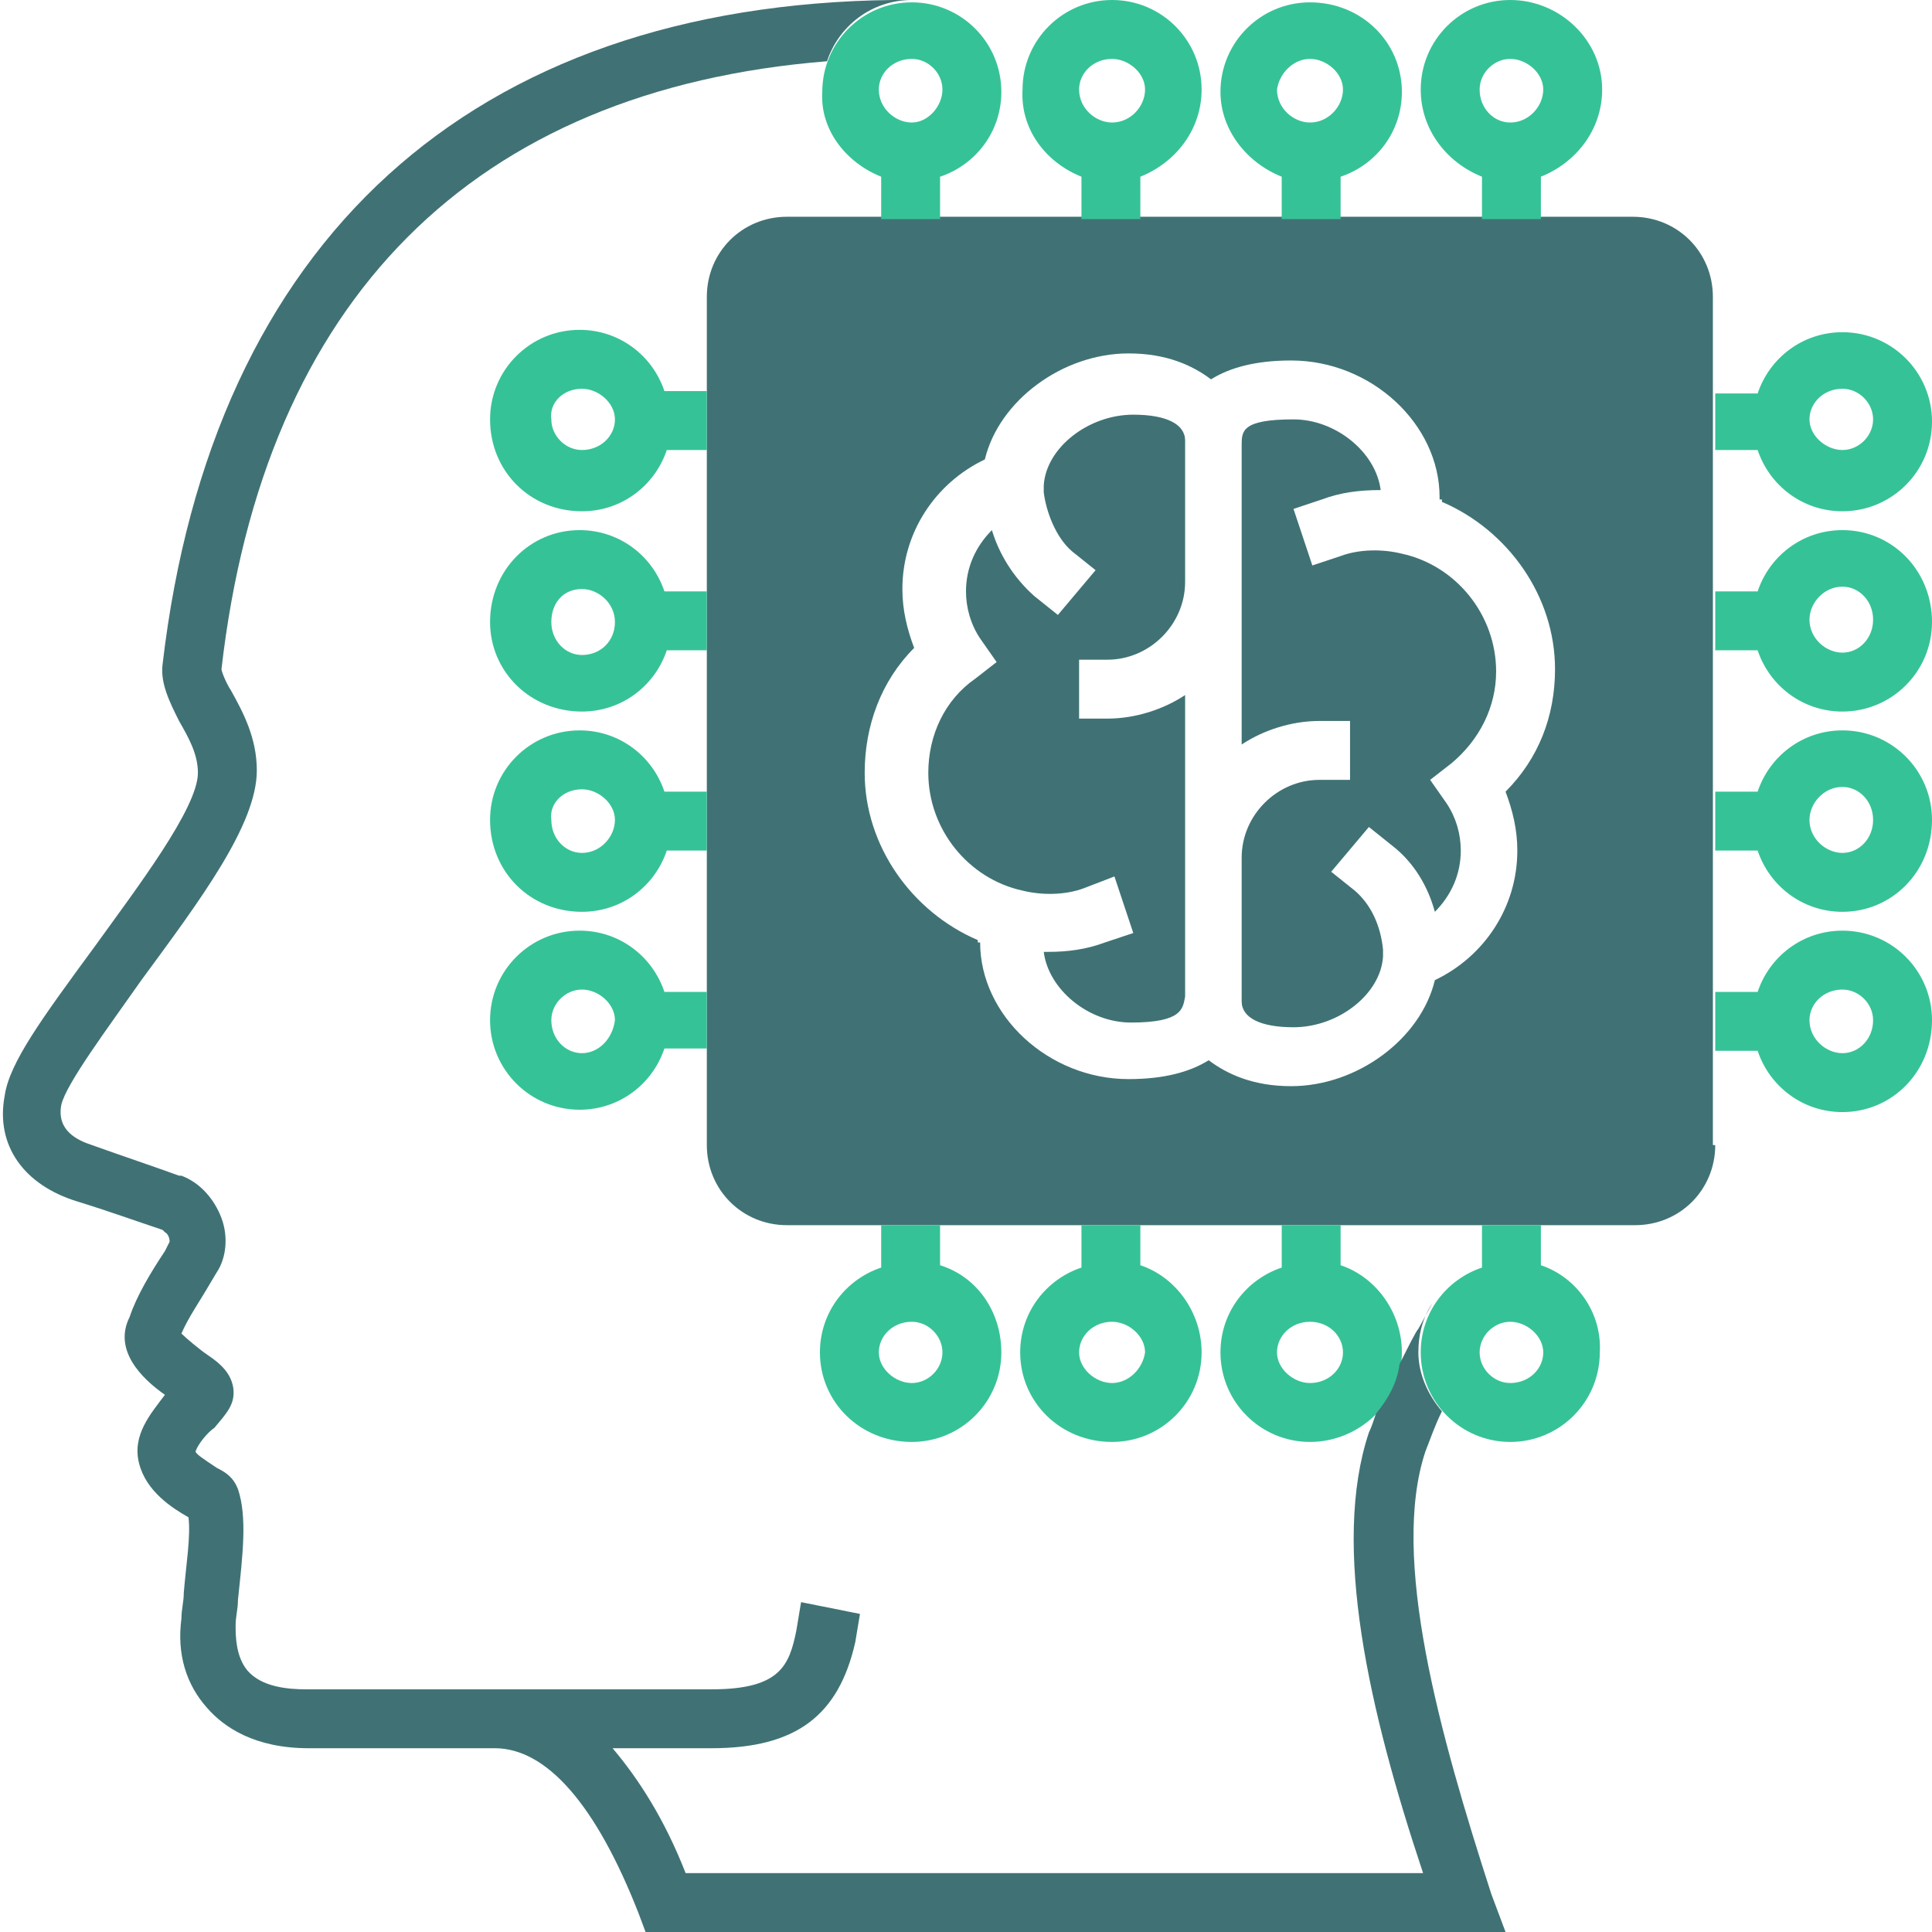
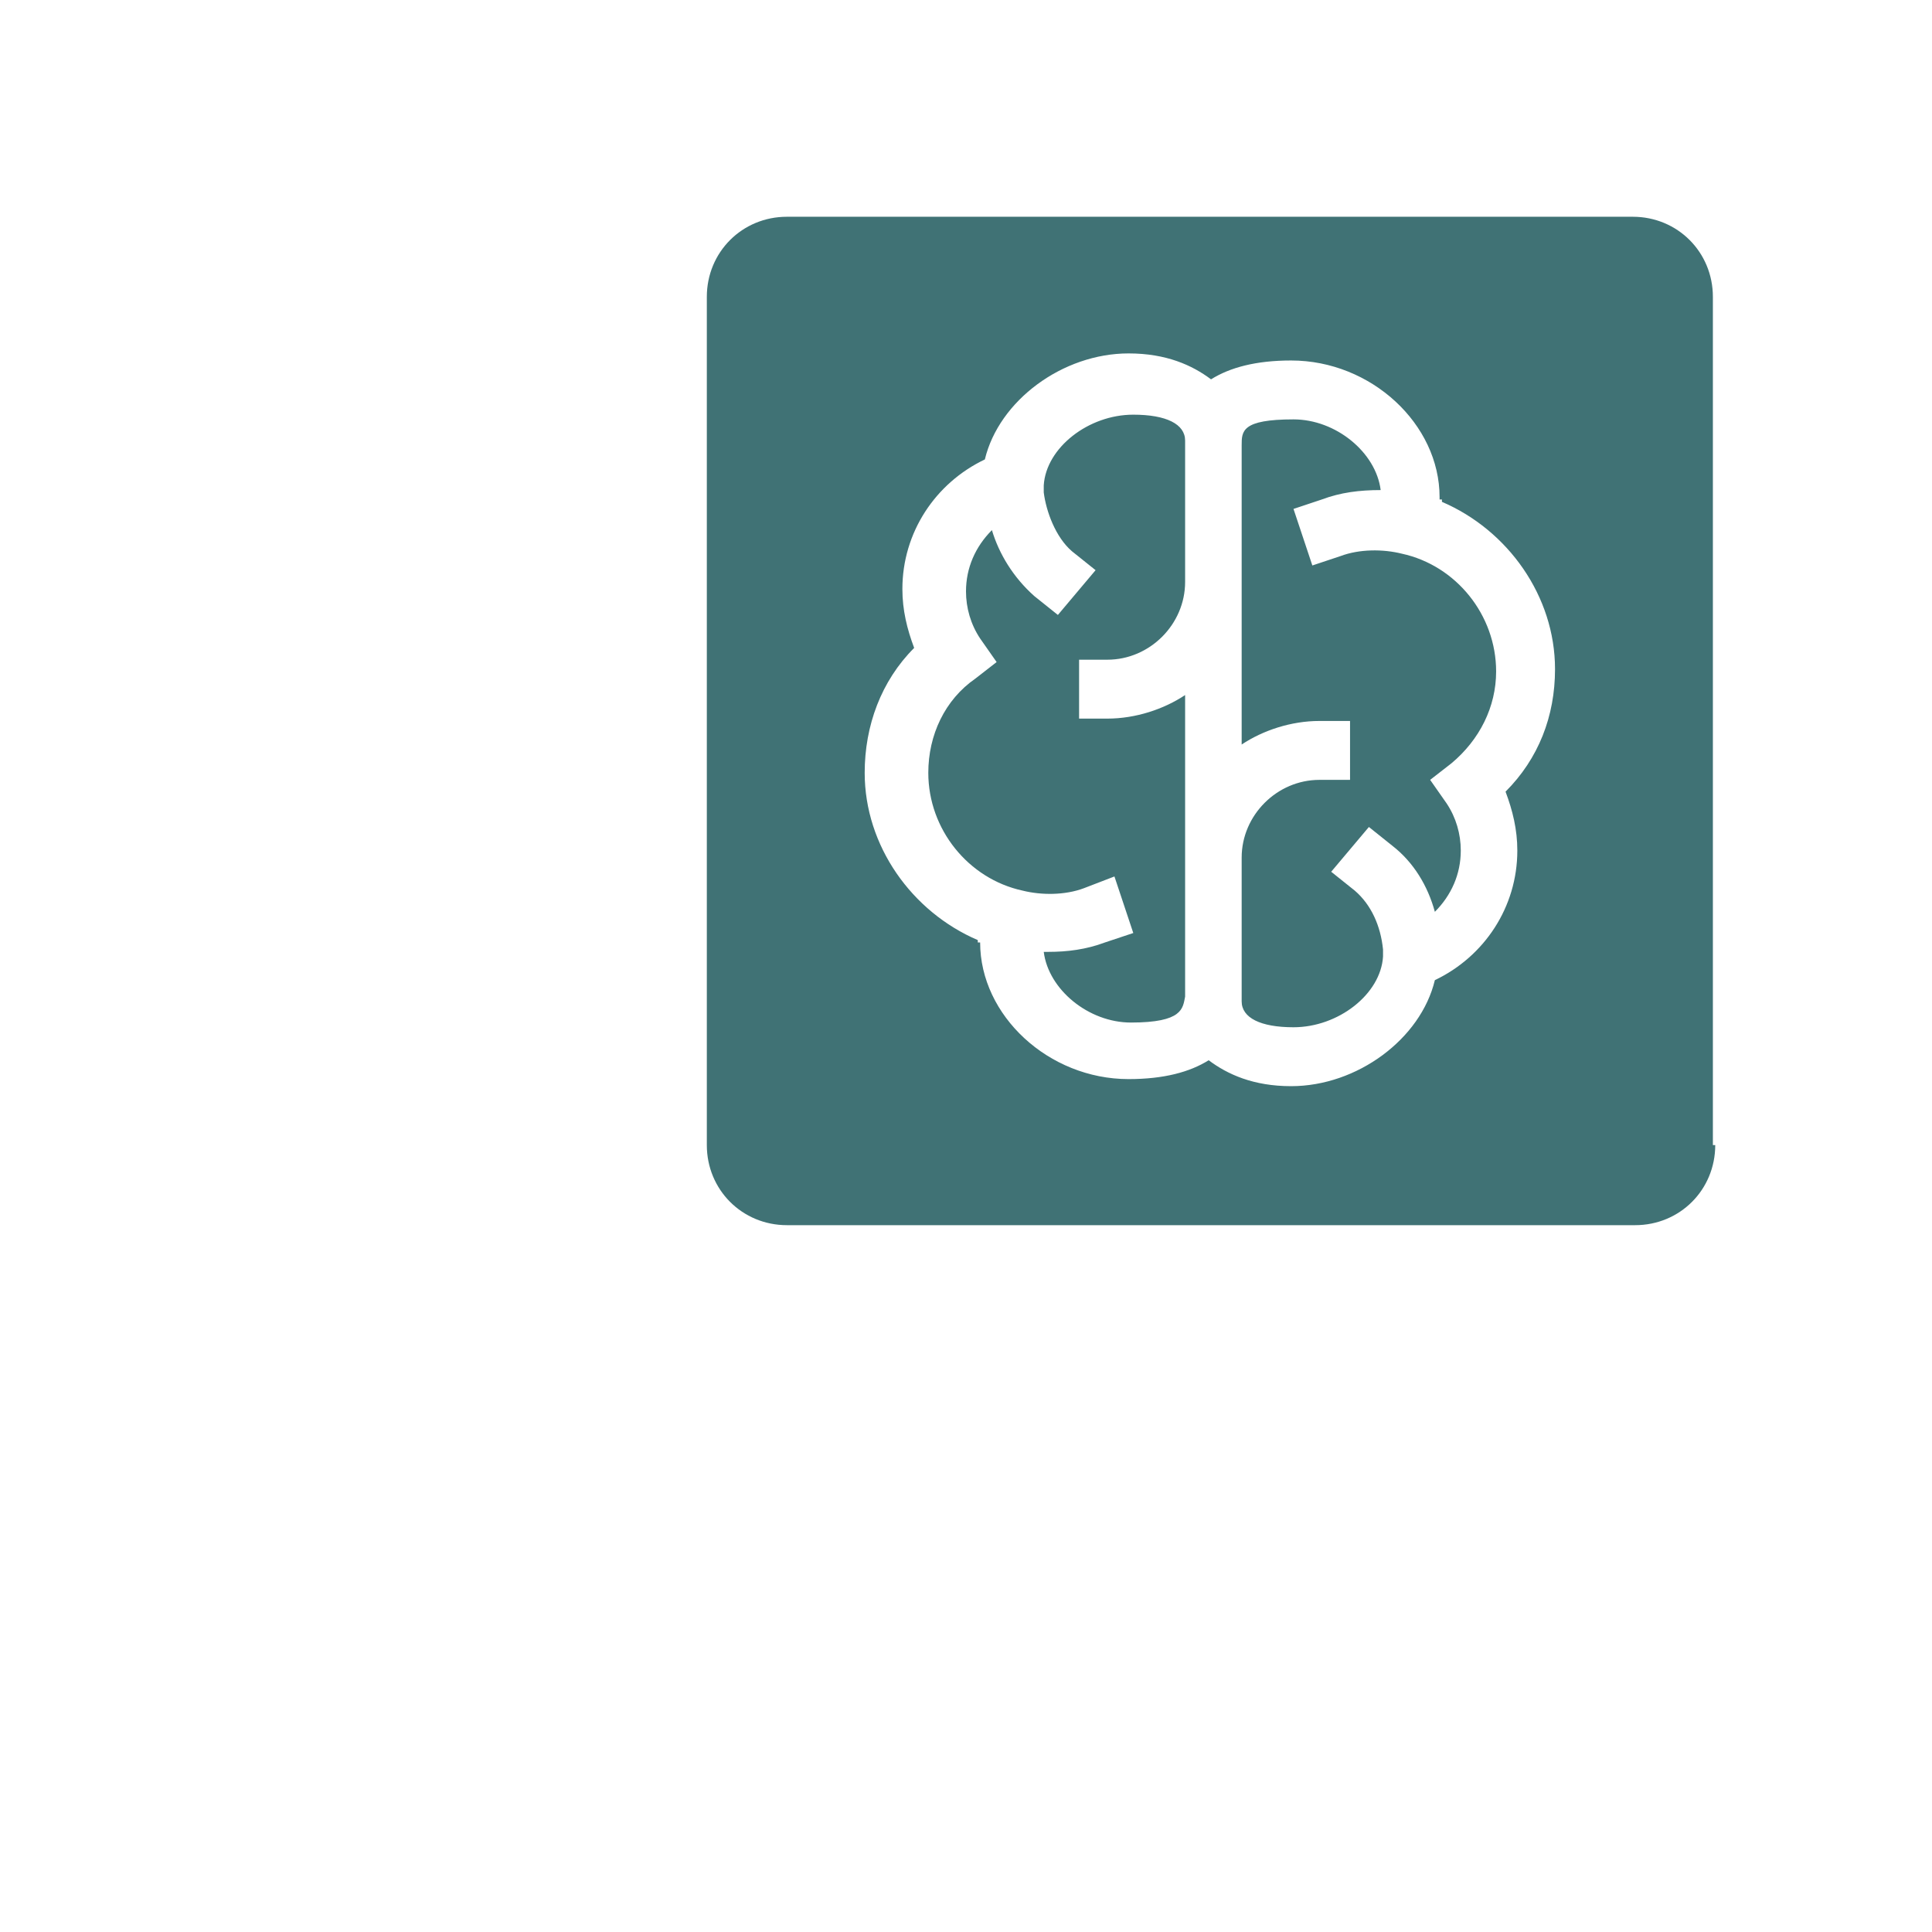
<svg xmlns="http://www.w3.org/2000/svg" xmlns:xlink="http://www.w3.org/1999/xlink" version="1.1" id="レイヤー_1" x="0px" y="0px" width="82px" height="82px" viewBox="0 0 82 82" style="enable-background:new 0 0 82 82;" xml:space="preserve">
  <style type="text/css">
	.st0{clip-path:url(#SVGID_2_);fill:#407275;}
	.st1{clip-path:url(#SVGID_2_);fill:#36C297;}
</style>
  <g>
    <defs>
      <rect id="SVGID_1_" width="82" height="82" />
    </defs>
    <clipPath id="SVGID_2_">
      <use xlink:href="#SVGID_1_" style="overflow:visible;" />
    </clipPath>
    <path class="st0" d="M66,28.4c0-3.1-2-5.9-4.8-7.1l0-0.1l-0.1,0c0,0,0,0,0-0.1c0-3.1-2.9-5.8-6.3-5.8c-1.5,0-2.6,0.3-3.4,0.8   c-0.8-0.6-1.9-1.1-3.5-1.1c-2.8,0-5.5,2-6.1,4.5c-2.1,1-3.5,3.1-3.5,5.5c0,0.9,0.2,1.7,0.5,2.5c-1.4,1.4-2.1,3.3-2.1,5.3   c0,3.1,2,5.9,4.8,7.1l0,0.1l0.1,0c0,0,0,0,0,0c0,3.1,2.9,5.8,6.3,5.8c1.5,0,2.6-0.3,3.4-0.8c0.8,0.6,1.9,1.1,3.5,1.1   c2.8,0,5.5-2,6.1-4.5c2.1-1,3.5-3.1,3.5-5.5c0-0.9-0.2-1.7-0.5-2.5C65.3,32.2,66,30.4,66,28.4 M48,43.4c-1.8,0-3.5-1.4-3.7-3   c0.1,0,0.1,0,0.2,0c0.8,0,1.6-0.1,2.4-0.4l1.2-0.4l-0.8-2.4L46,37.7c-0.8,0.3-1.8,0.3-2.6,0.1l0,0c-2.3-0.5-4-2.6-4-5   c0-1.6,0.7-3.1,2-4l0.9-0.7l-0.7-1c-0.4-0.6-0.6-1.3-0.6-2c0-1,0.4-1.9,1.1-2.6c0.3,1,0.9,2,1.8,2.8l1,0.8l1.6-1.9l-1-0.8   c-0.7-0.6-1.1-1.7-1.2-2.5l0-0.1l0-0.2c0.1-1.6,1.9-3,3.8-3c1.4,0,2.2,0.4,2.2,1.1v0.2v4.6v1.2c0,1.8-1.5,3.3-3.3,3.3h-1.2v2.5h1.2   c1.2,0,2.4-0.4,3.3-1v6.9v1.3v4.6C50.2,42.8,50.2,43.4,48,43.4 M61.6,32.4l-0.9,0.7l0.7,1c0.4,0.6,0.6,1.3,0.6,2   c0,1-0.4,1.9-1.1,2.6c-0.3-1.1-0.9-2.1-1.8-2.8l-1-0.8L56.5,37l1,0.8c0.7,0.6,1.1,1.5,1.2,2.5l0,0.1l0,0.2c-0.1,1.6-1.9,3-3.8,3   c-1.4,0-2.2-0.4-2.2-1.1v-0.2v-4.6v-1.3c0-1.8,1.5-3.3,3.3-3.3h1.3v-2.5H56c-1.2,0-2.4,0.4-3.3,1v-6.9v-1.2v-4.6   c0-0.6,0-1.1,2.2-1.1c1.8,0,3.5,1.4,3.7,3c-0.9,0-1.7,0.1-2.5,0.4l-1.2,0.4l0.8,2.4l1.2-0.4c0.8-0.3,1.8-0.3,2.6-0.1l0,0   c2.3,0.5,4,2.6,4,5C63.5,30,62.8,31.4,61.6,32.4 M72.8,48.6c0,1.9-1.5,3.4-3.4,3.4H33.4c-1.9,0-3.4-1.5-3.4-3.4V12.6   c0-1.9,1.5-3.4,3.4-3.4h35.9c1.9,0,3.4,1.5,3.4,3.4V48.6z" />
-     <path class="st1" d="M37.4,7.5v1.8h2.5V7.5c1.5-0.5,2.6-1.9,2.6-3.6c0-2.1-1.7-3.8-3.8-3.8c-2.1,0-3.8,1.7-3.8,3.8   C34.8,5.5,35.9,6.9,37.4,7.5 M38.7,2.5c0.7,0,1.3,0.6,1.3,1.3c0,0.7-0.6,1.4-1.3,1.4c-0.7,0-1.4-0.6-1.4-1.4   C37.3,3.1,37.9,2.5,38.7,2.5 M45.9,7.5v1.8h2.5V7.5C49.9,6.9,51,5.5,51,3.8C51,1.7,49.3,0,47.2,0c-2.1,0-3.8,1.7-3.8,3.8   C43.3,5.5,44.4,6.9,45.9,7.5 M47.2,2.5c0.7,0,1.4,0.6,1.4,1.3c0,0.7-0.6,1.4-1.4,1.4c-0.7,0-1.4-0.6-1.4-1.4   C45.8,3.1,46.4,2.5,47.2,2.5 M54.4,7.5v1.8h2.5V7.5c1.5-0.5,2.6-1.9,2.6-3.6c0-2.1-1.7-3.8-3.9-3.8c-2.1,0-3.8,1.7-3.8,3.8   C51.8,5.5,52.9,6.9,54.4,7.5 M55.6,2.5c0.7,0,1.4,0.6,1.4,1.3c0,0.7-0.6,1.4-1.4,1.4c-0.7,0-1.4-0.6-1.4-1.4   C54.3,3.1,54.9,2.5,55.6,2.5 M72.8,19.1h1.8c0.5,1.5,1.9,2.6,3.6,2.6c2.1,0,3.8-1.7,3.8-3.8c0-2.1-1.7-3.8-3.8-3.8   c-1.7,0-3.1,1.1-3.6,2.6h-1.8V19.1z M78.2,16.5c0.7,0,1.3,0.6,1.3,1.3c0,0.7-0.6,1.3-1.3,1.3c-0.7,0-1.4-0.6-1.4-1.3   C76.8,17.1,77.4,16.5,78.2,16.5 M62.9,7.5v1.8h2.5V7.5C66.9,6.9,68,5.5,68,3.8C68,1.7,66.2,0,64.1,0c-2.1,0-3.8,1.7-3.8,3.8   C60.3,5.5,61.4,6.9,62.9,7.5 M64.1,2.5c0.7,0,1.4,0.6,1.4,1.3c0,0.7-0.6,1.4-1.4,1.4c-0.7,0-1.3-0.6-1.3-1.4   C62.8,3.1,63.4,2.5,64.1,2.5 M30,42.1h-1.8c-0.5-1.5-1.9-2.6-3.6-2.6c-2.1,0-3.8,1.7-3.8,3.8c0,2.1,1.7,3.8,3.8,3.8   c1.7,0,3.1-1.1,3.6-2.6H30V42.1z M24.7,44.7c-0.7,0-1.3-0.6-1.3-1.4c0-0.7,0.6-1.3,1.3-1.3c0.7,0,1.4,0.6,1.4,1.3   C26,44.1,25.4,44.7,24.7,44.7 M24.7,21.7c1.7,0,3.1-1.1,3.6-2.6H30v-2.5h-1.8c-0.5-1.5-1.9-2.6-3.6-2.6c-2.1,0-3.8,1.7-3.8,3.8   C20.8,20,22.5,21.7,24.7,21.7 M24.7,16.5c0.7,0,1.4,0.6,1.4,1.3c0,0.7-0.6,1.3-1.4,1.3c-0.7,0-1.3-0.6-1.3-1.3   C23.3,17.1,23.9,16.5,24.7,16.5 M56.9,53.7V52h-2.5v1.8c-1.5,0.5-2.6,1.9-2.6,3.6c0,2.1,1.7,3.8,3.8,3.8c2.1,0,3.9-1.7,3.9-3.8   C59.5,55.7,58.4,54.2,56.9,53.7 M55.6,58.7c-0.7,0-1.4-0.6-1.4-1.3c0-0.7,0.6-1.3,1.4-1.3s1.4,0.6,1.4,1.3   C57,58.1,56.4,58.7,55.6,58.7 M65.4,53.7V52h-2.5v1.8c-1.5,0.5-2.6,1.9-2.6,3.6c0,2.1,1.7,3.8,3.8,3.8c2.1,0,3.8-1.7,3.8-3.8   C68,55.7,66.9,54.2,65.4,53.7 M64.1,58.7c-0.7,0-1.3-0.6-1.3-1.3c0-0.7,0.6-1.3,1.3-1.3c0.7,0,1.4,0.6,1.4,1.3   C65.5,58.1,64.9,58.7,64.1,58.7 M78.2,31c-1.7,0-3.1,1.1-3.6,2.6h-1.8v2.5h1.8c0.5,1.5,1.9,2.6,3.6,2.6c2.1,0,3.8-1.7,3.8-3.9   C82,32.7,80.3,31,78.2,31 M78.2,36.2c-0.7,0-1.4-0.6-1.4-1.4c0-0.7,0.6-1.4,1.4-1.4c0.7,0,1.3,0.6,1.3,1.4   C79.5,35.6,78.9,36.2,78.2,36.2 M78.2,22.5c-1.7,0-3.1,1.1-3.6,2.6h-1.8v2.5h1.8c0.5,1.5,1.9,2.6,3.6,2.6c2.1,0,3.8-1.7,3.8-3.8   C82,24.2,80.3,22.5,78.2,22.5 M78.2,27.7c-0.7,0-1.4-0.6-1.4-1.4c0-0.7,0.6-1.4,1.4-1.4c0.7,0,1.3,0.6,1.3,1.4   C79.5,27.1,78.9,27.7,78.2,27.7 M78.2,39.5c-1.7,0-3.1,1.1-3.6,2.6h-1.8v2.5h1.8c0.5,1.5,1.9,2.6,3.6,2.6c2.1,0,3.8-1.7,3.8-3.9   C82,41.2,80.3,39.5,78.2,39.5 M78.2,44.7c-0.7,0-1.4-0.6-1.4-1.4c0-0.7,0.6-1.3,1.4-1.3c0.7,0,1.3,0.6,1.3,1.3   C79.5,44.1,78.9,44.7,78.2,44.7 M24.7,30.2c1.7,0,3.1-1.1,3.6-2.6H30v-2.5h-1.8c-0.5-1.5-1.9-2.6-3.6-2.6c-2.1,0-3.8,1.7-3.8,3.9   C20.8,28.5,22.5,30.2,24.7,30.2 M24.7,25c0.7,0,1.4,0.6,1.4,1.4s-0.6,1.4-1.4,1.4c-0.7,0-1.3-0.6-1.3-1.4S23.9,25,24.7,25    M24.7,38.7c1.7,0,3.1-1.1,3.6-2.6H30v-2.5h-1.8c-0.5-1.5-1.9-2.6-3.6-2.6c-2.1,0-3.8,1.7-3.8,3.8C20.8,37,22.5,38.7,24.7,38.7    M24.7,33.5c0.7,0,1.4,0.6,1.4,1.3c0,0.7-0.6,1.4-1.4,1.4c-0.7,0-1.3-0.6-1.3-1.4C23.3,34.1,23.9,33.5,24.7,33.5 M48.4,53.7V52   h-2.5v1.8c-1.5,0.5-2.6,1.9-2.6,3.6c0,2.1,1.7,3.8,3.9,3.8c2.1,0,3.8-1.7,3.8-3.8C51,55.7,49.9,54.2,48.4,53.7 M47.2,58.7   c-0.7,0-1.4-0.6-1.4-1.3c0-0.7,0.6-1.3,1.4-1.3c0.7,0,1.4,0.6,1.4,1.3C48.5,58.1,47.9,58.7,47.2,58.7 M39.9,53.7V52h-2.5v1.8   c-1.5,0.5-2.6,1.9-2.6,3.6c0,2.1,1.7,3.8,3.9,3.8c2.1,0,3.8-1.7,3.8-3.8C42.5,55.7,41.5,54.2,39.9,53.7 M38.7,58.7   c-0.7,0-1.4-0.6-1.4-1.3c0-0.7,0.6-1.3,1.4-1.3c0.7,0,1.3,0.6,1.3,1.3C40,58.1,39.4,58.7,38.7,58.7" />
-     <path class="st0" d="M60.5,61.6c0.2-0.5,0.4-1.1,0.7-1.7c-0.6-0.7-1-1.6-1-2.5c0-0.8,0.2-1.5,0.6-2.1l0,0l-0.6,1.1   c-0.1,0.1-0.4,0.7-0.8,1.5c-0.1,0.8-0.5,1.5-1,2.1c-0.1,0.3-0.2,0.6-0.3,0.8c-1.6,4.8,0,11.8,2.3,18.7H29.1c-0.9-2.3-2-4-3.1-5.3   h4.2c3.6,0,5.4-1.4,6.1-4.5l0.2-1.2L34,68l-0.2,1.2c-0.3,1.5-0.7,2.5-3.6,2.5H21l-8,0c-0.8,0-1.9-0.1-2.5-0.8   C10,70.3,10,69.4,10,69c0-0.4,0.1-0.7,0.1-1.1c0.2-1.9,0.4-3.5,0-4.7c-0.2-0.5-0.5-0.7-0.9-0.9c-0.6-0.4-0.9-0.6-0.9-0.7   c0.1-0.3,0.5-0.8,0.8-1c0.5-0.6,0.9-1,0.8-1.7c-0.1-0.6-0.5-1-1.1-1.4c-0.3-0.2-0.9-0.7-1.1-0.9c0.3-0.7,0.8-1.4,1.2-2.1L9.2,54   c0.4-0.6,0.5-1.5,0.2-2.3c-0.3-0.8-0.9-1.5-1.7-1.8l-0.1,0c-1.1-0.4-2.3-0.8-3.7-1.3c-0.6-0.2-1.5-0.6-1.3-1.7   c0.2-0.9,2-3.3,3.4-5.3c2.5-3.4,4.9-6.6,4.9-8.9c0-1.4-0.6-2.5-1.1-3.4c-0.2-0.3-0.4-0.8-0.4-0.9C11.2,12.7,20.1,3.8,35.1,2.6   C35.6,1.1,37,0,38.7,0c0.2,0-0.8,0-0.8,0C20,0.2,9,10.2,6.9,28.2c-0.1,0.8,0.3,1.6,0.7,2.4c0.4,0.7,0.8,1.4,0.8,2.2   c0,1.5-2.6,4.9-4.4,7.4c-2.2,3-3.6,4.9-3.8,6.3c-0.4,2.1,0.8,3.8,3.1,4.5c1.3,0.4,2.4,0.8,3.6,1.2l0.1,0.1c0.2,0.1,0.2,0.4,0.2,0.4   l-0.2,0.4c-0.6,0.9-1.2,1.9-1.5,2.8C4.8,57.3,6,58.5,7,59.2c-0.6,0.8-1.4,1.7-1.1,2.9c0.3,1.2,1.4,1.9,2.1,2.3   c0.1,0.8-0.1,2-0.2,3.2c0,0.4-0.1,0.7-0.1,1.1c-0.2,1.5,0.2,2.8,1.1,3.8c0.7,0.8,2,1.7,4.3,1.7l6.8,0v0H21c2.2,0,4.3,2.4,6.1,7   l0.3,0.8h36.5l-0.6-1.6C61.1,73.6,59,66.1,60.5,61.6" />
  </g>
</svg>